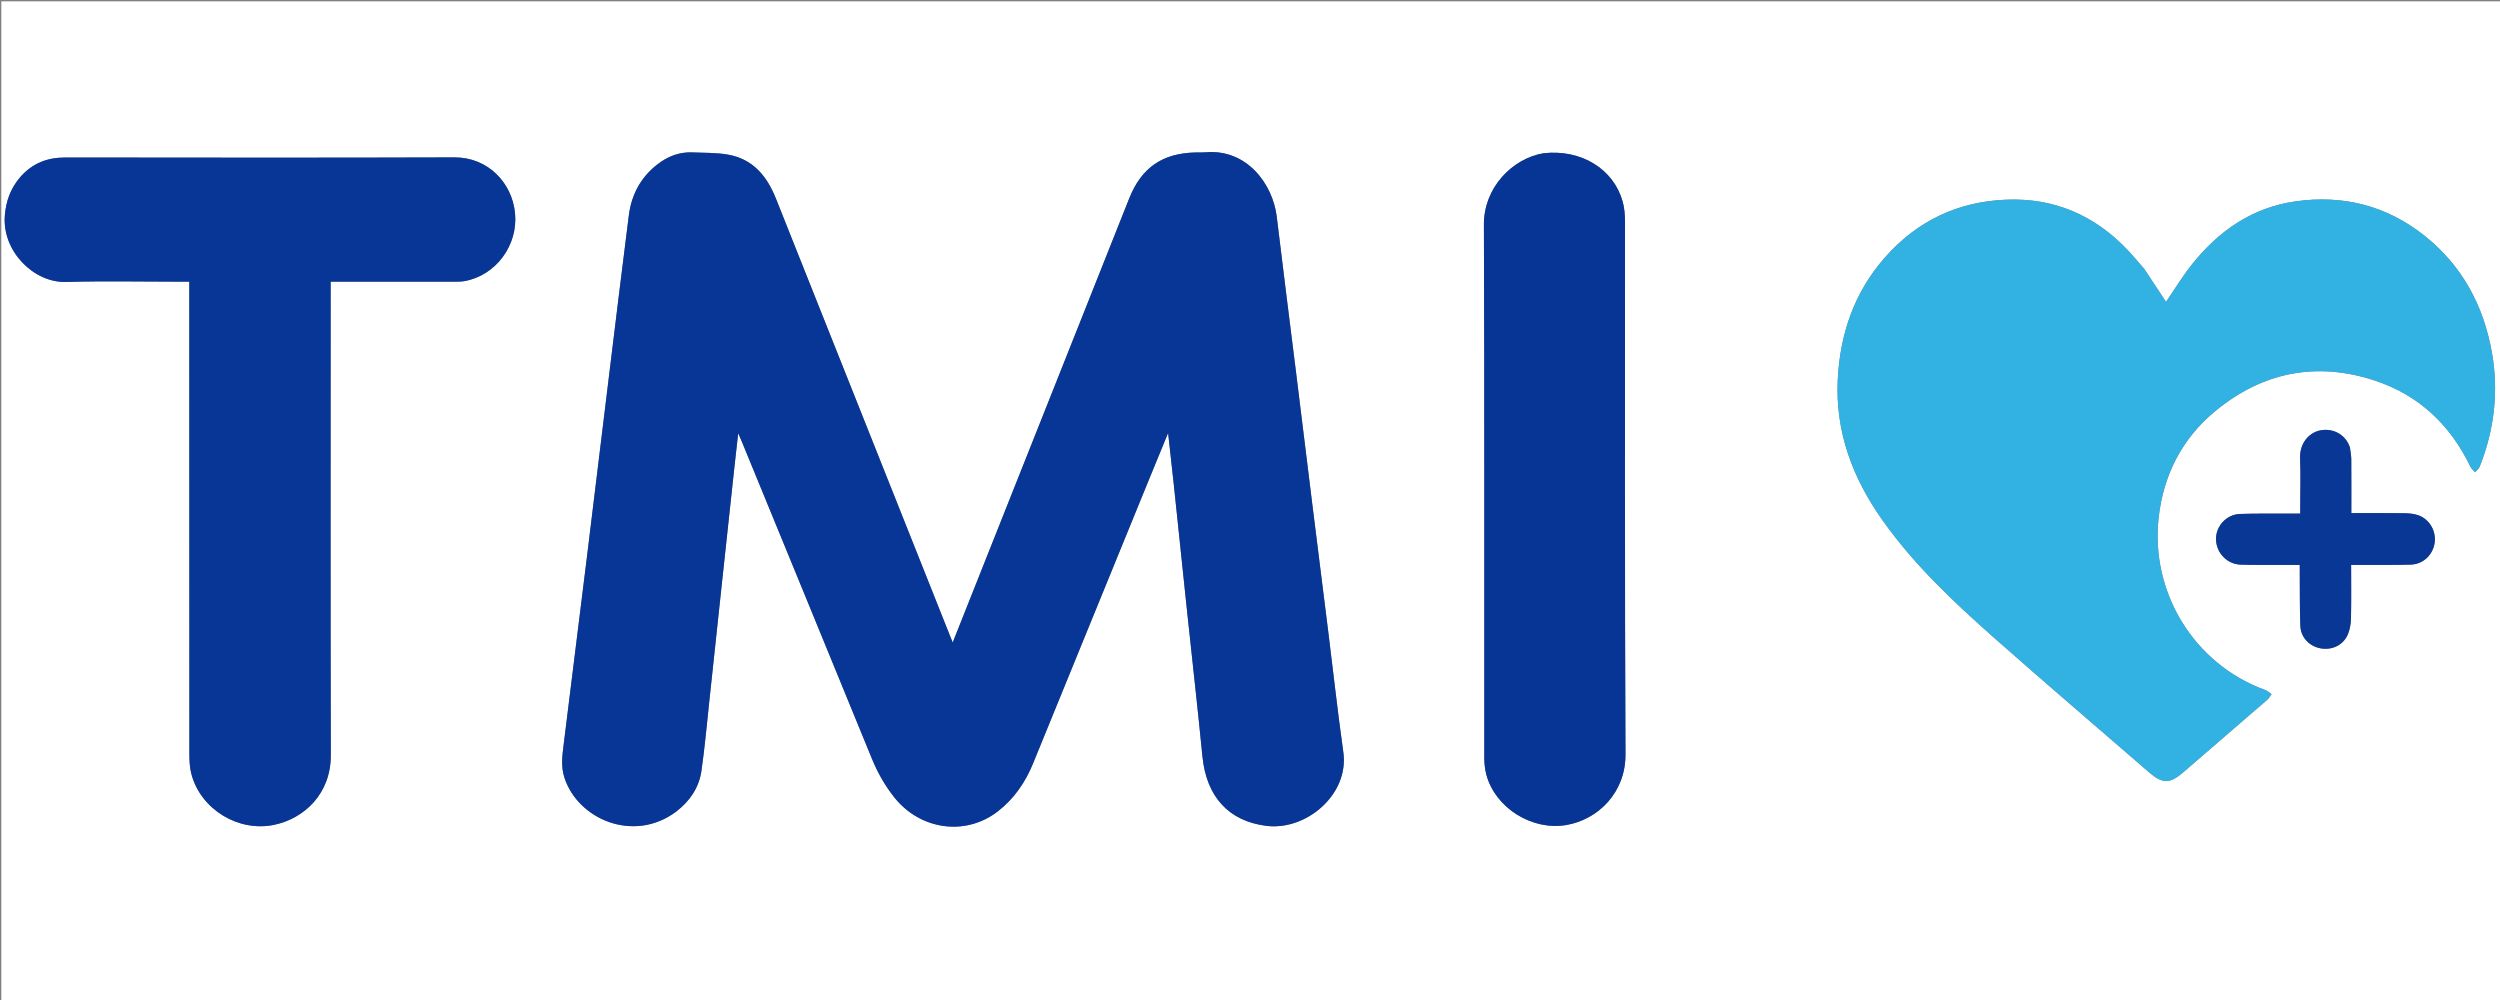
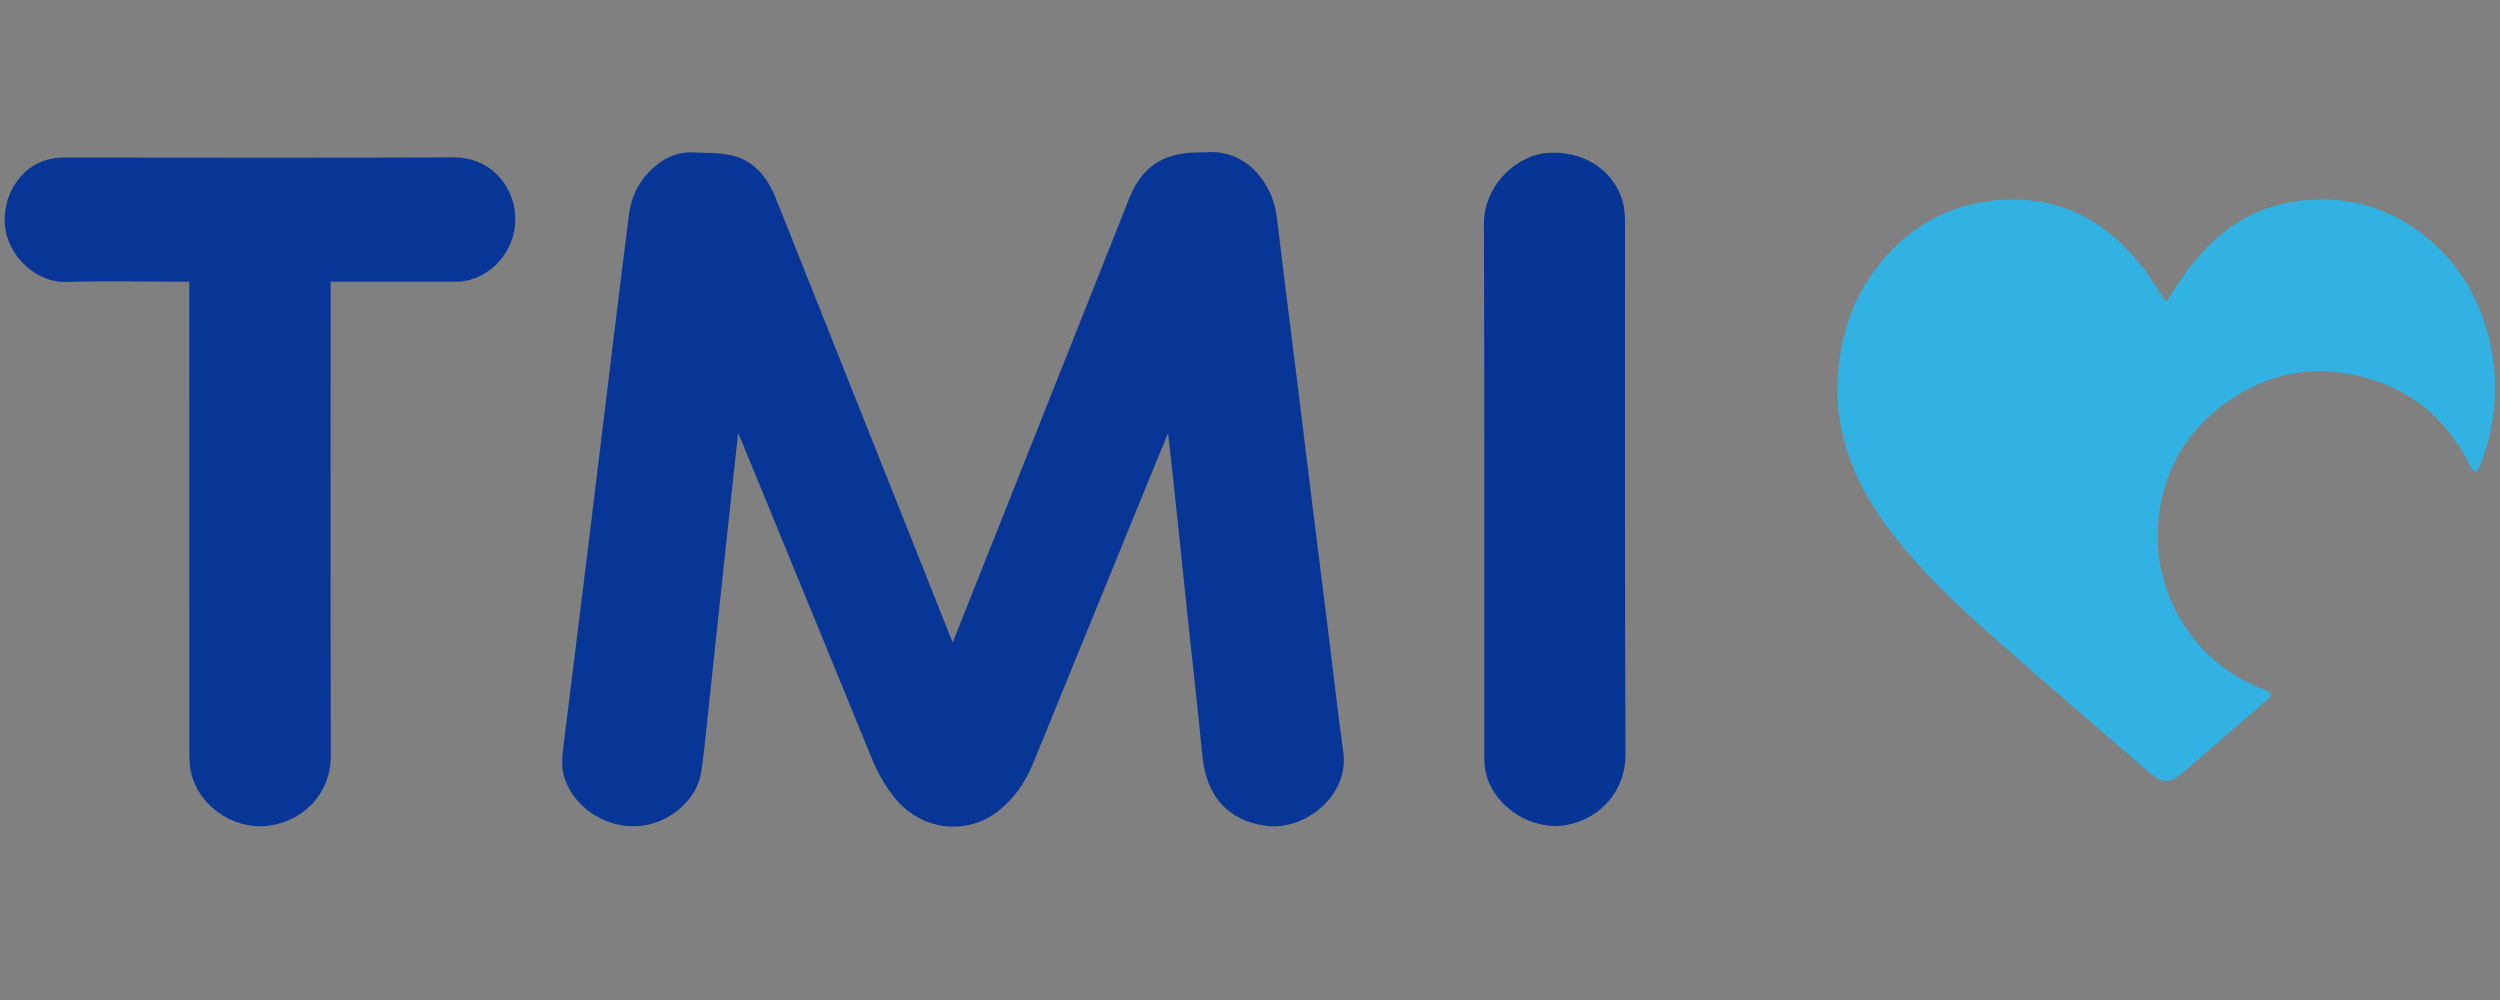
<svg xmlns="http://www.w3.org/2000/svg" version="1.1" id="Layer_1" x="0px" y="0px" width="100%" viewBox="0 0 1917 767" enable-background="new 0 0 1917 767" xml:space="preserve">
  <rect x="0" y="0" width="1917" height="767" fill="#808080" stroke="none" />
-   <path fill="#FFFFFF" opacity="1" stroke="none" d=" M1190,768   C793.333,768 397.167,768 1,768   C1,512.333 1,256.667 1,1   C640,1 1279,1 1918,1   C1918,256.667 1918,512.333 1918,768   C1675.5,768 1433,768 1190,768  M518.671,622.2   C529.012,614.264 535.995,603.94 537.85,591.098   C540.443,573.147 542.027,555.049 543.971,537.007   C547.129,507.708 550.219,478.402 553.358,449.101   C556.566,419.146 559.791,389.191 563.025,359.238   C563.946,350.707 564.923,342.181 566.038,332.185   C567.361,335.22 568.108,336.847 568.787,338.501   C602.094,419.625 635.442,500.733 668.641,581.901   C672.968,592.481 678.496,602.212 685.561,611.176   C705.415,636.367 740.228,641.467 765.203,622.098   C777.494,612.566 786.212,599.952 792.123,585.459   C821.47,513.505 850.862,441.57 880.248,369.632   C885.245,357.399 890.29,345.186 895.7,332.022   C897.183,345.398 898.593,357.632 899.886,369.878   C903.365,402.819 906.768,435.769 910.25,468.71   C914.171,505.798 918.368,542.86 922.029,579.974   C925.072,610.822 942.001,629.612 971.053,633.269   C1001.496,637.101 1034.653,609.325 1030.062,576.747   C1025.789,546.421 1022.434,515.965 1018.647,485.57   C1014.468,452.037 1010.231,418.512 1006.068,384.977   C1001.904,351.44 997.82,317.894 993.665,284.357   C988.794,245.039 983.736,205.743 979.042,166.404   C975.986,140.801 955.822,113.995 924.328,116.804   C921.846,117.026 919.331,116.856 916.832,116.909   C891.358,117.452 875.301,128.494 865.891,152.13   C843.547,208.248 821.26,264.389 798.951,320.521   C776.184,377.805 753.418,435.089 730.536,492.662   C729.929,491.176 729.431,489.981 728.953,488.779   C706.585,432.581 684.224,376.379 661.851,320.182   C639.572,264.22 617.287,208.261 594.994,152.304   C588.149,135.123 577.363,121.868 558.157,118.55   C549.21,117.004 539.941,117.233 530.809,116.863   C520.706,116.454 511.865,120 503.995,126.129   C491.235,136.065 484.195,149.36 482.182,165.183   C477.013,205.807 472.1,246.463 467.126,287.111   C461.323,334.534 455.606,381.968 449.775,429.388   C443.943,476.808 438.013,524.215 432.13,571.629   C431.126,579.726 430.136,587.743 432.668,595.855   C442.706,628.017 485.712,646.834 518.671,622.2  M1644.249,206.27   C1639.976,201.381 1635.873,196.33 1631.401,191.63   C1606.161,165.108 1575.347,151.687 1538.577,153.1   C1501.212,154.535 1469.929,169.472 1445.304,197.488   C1421.867,224.154 1410.888,256.013 1409.18,291.14   C1407.229,331.246 1420.641,366.639 1443.488,398.896   C1467.75,433.152 1498.135,461.7 1529.349,489.308   C1568.533,523.962 1608.341,557.911 1647.865,592.18   C1658.124,601.075 1663.751,601.148 1673.98,592.329   C1695.55,573.732 1717.12,555.134 1738.635,536.475   C1739.936,535.346 1740.76,533.668 1741.807,532.246   C1740.221,531.194 1738.768,529.775 1737.03,529.142   C1682.135,509.161 1648.98,454.107 1655.217,397.247   C1658.83,364.311 1673.153,336.228 1698.81,315.101   C1735.039,285.267 1776.319,277.07 1820.983,291.797   C1854.711,302.918 1878.886,325.733 1894.278,357.799   C1895.06,359.43 1896.652,360.673 1897.867,362.097   C1899.078,360.672 1900.772,359.441 1901.427,357.795   C1912.758,329.287 1916.15,299.753 1910.677,269.63   C1904.216,234.063 1887.906,203.7 1859.289,180.882   C1830.139,157.64 1796.632,149.178 1759.99,154.441   C1727.013,159.177 1701.355,176.984 1680.927,202.57   C1673.611,211.732 1667.508,221.862 1660.896,231.485   C1655.587,223.398 1650.146,215.11 1644.249,206.27  M15.412,135.921   C8.088,144.432 4.504,154.34 3.684,165.512   C1.69,192.647 25.819,216.949 50.759,216.208   C80.399,215.329 110.085,216.002 139.751,216.002   C141.51,216.002 143.268,216.002 145.154,216.002   C145.154,218.874 145.154,221.038 145.154,223.203   C145.154,341.7 145.136,460.197 145.218,578.695   C145.222,583.652 145.516,588.778 146.768,593.538   C153.901,620.652 182.87,638.255 210.294,632.462   C233.145,627.635 253.733,608.854 253.66,579.03   C253.366,460.2 253.538,341.369 253.538,222.538   C253.538,220.448 253.538,218.358 253.538,216.001   C256.021,216.001 257.833,216.001 259.645,216.001   C289.144,216.001 318.644,216.012 348.143,215.984   C350.801,215.982 353.508,216.015 356.109,215.558   C380.065,211.351 397.397,188.182 394.919,163.346   C392.603,140.144 374.149,120.598 348.527,120.688   C249.03,121.037 149.532,120.874 50.034,120.778   C36.416,120.765 24.937,125.064 15.412,135.921  M1183.332,117.577   C1159.613,121.514 1137.752,143.864 1137.857,172.213   C1138.364,308.369 1138.07,444.528 1138.15,580.685   C1138.153,585.132 1138.583,589.723 1139.729,594.002   C1146.577,619.568 1174.78,637.062 1200.869,632.661   C1225.764,628.461 1246.55,607.357 1246.416,578.636   C1245.785,442.481 1246.154,306.322 1246.058,170.164   C1246.054,164.898 1245.644,159.432 1244.217,154.401   C1237.138,129.435 1212.368,114.318 1183.332,117.577  M1801.914,342.977   C1798.529,332.633 1788.208,327.912 1778.444,330.18   C1771.268,331.847 1763.185,339.11 1763.717,351.724   C1764.222,363.699 1763.825,375.713 1763.825,387.71   C1763.825,389.631 1763.825,391.553 1763.825,393.825   C1761.255,393.825 1759.447,393.818 1757.639,393.826   C1744.312,393.887 1730.976,393.669 1717.661,394.105   C1707.304,394.444 1699.179,403.34 1699.241,413.33   C1699.305,423.685 1707.498,432.518 1717.93,432.952   C1726.412,433.305 1734.917,433.136 1743.413,433.17   C1749.87,433.195 1756.327,433.175 1763.454,433.175   C1763.454,435.432 1763.441,437.203 1763.456,438.974   C1763.568,452.627 1763.385,466.292 1763.909,479.93   C1764.249,488.766 1770.817,495.525 1779.278,497.117   C1788.081,498.774 1796.691,494.81 1800.267,486.58   C1801.927,482.761 1802.643,478.282 1802.737,474.078   C1803.038,460.625 1802.849,447.161 1802.849,433.175   C1805.053,433.175 1806.838,433.18 1808.622,433.174   C1821.95,433.128 1835.286,433.359 1848.602,432.937   C1858.168,432.633 1865.554,425.44 1866.881,416.228   C1868.153,407.402 1863.113,398.295 1854.548,395.162   C1851.057,393.885 1847.07,393.579 1843.299,393.526   C1830.017,393.339 1816.732,393.453 1803.003,393.453   C1803.003,379.384 1803.055,365.755 1802.96,352.127   C1802.941,349.345 1802.372,346.567 1801.914,342.977  z" />
  <path fill="#073696" opacity="1" stroke="none" d=" M518.394,622.425   C485.712,646.834 442.706,628.017 432.668,595.855   C430.136,587.743 431.126,579.726 432.13,571.629   C438.013,524.215 443.943,476.808 449.775,429.388   C455.606,381.968 461.323,334.534 467.126,287.111   C472.1,246.463 477.013,205.807 482.182,165.183   C484.195,149.36 491.235,136.065 503.995,126.129   C511.865,120 520.706,116.454 530.809,116.863   C539.941,117.233 549.21,117.004 558.157,118.55   C577.363,121.868 588.149,135.123 594.994,152.304   C617.287,208.261 639.572,264.22 661.851,320.182   C684.224,376.379 706.585,432.581 728.953,488.779   C729.431,489.981 729.929,491.176 730.536,492.662   C753.418,435.089 776.184,377.805 798.951,320.521   C821.26,264.389 843.547,208.248 865.891,152.13   C875.301,128.494 891.358,117.452 916.832,116.909   C919.331,116.856 921.846,117.026 924.328,116.804   C955.822,113.995 975.986,140.801 979.042,166.404   C983.736,205.743 988.794,245.039 993.665,284.357   C997.82,317.894 1001.904,351.44 1006.068,384.977   C1010.231,418.512 1014.468,452.037 1018.647,485.57   C1022.434,515.965 1025.789,546.421 1030.062,576.747   C1034.653,609.325 1001.496,637.101 971.053,633.269   C942.001,629.612 925.072,610.822 922.029,579.974   C918.368,542.86 914.171,505.798 910.25,468.71   C906.768,435.769 903.365,402.819 899.886,369.878   C898.593,357.632 897.183,345.398 895.7,332.022   C890.29,345.186 885.245,357.399 880.248,369.632   C850.862,441.57 821.47,513.505 792.123,585.459   C786.212,599.952 777.494,612.566 765.203,622.098   C740.228,641.467 705.415,636.367 685.561,611.176   C678.496,602.212 672.968,592.481 668.641,581.901   C635.442,500.733 602.094,419.625 568.787,338.501   C568.108,336.847 567.361,335.22 566.038,332.185   C564.923,342.181 563.946,350.707 563.025,359.238   C559.791,389.191 556.566,419.146 553.358,449.101   C550.219,478.402 547.129,507.708 543.971,537.007   C542.027,555.049 540.443,573.147 537.85,591.098   C535.995,603.94 529.012,614.264 518.394,622.425  z" />
  <path fill="#31B2E3" opacity="1" stroke="none" d=" M1644.477,206.546   C1650.146,215.11 1655.587,223.398 1660.896,231.485   C1667.508,221.862 1673.611,211.732 1680.927,202.57   C1701.355,176.984 1727.013,159.177 1759.99,154.441   C1796.632,149.178 1830.139,157.64 1859.289,180.882   C1887.906,203.7 1904.216,234.063 1910.677,269.63   C1916.15,299.753 1912.758,329.287 1901.427,357.795   C1900.772,359.441 1899.078,360.672 1897.867,362.097   C1896.652,360.673 1895.06,359.43 1894.278,357.799   C1878.886,325.733 1854.711,302.918 1820.983,291.797   C1776.319,277.07 1735.039,285.267 1698.81,315.101   C1673.153,336.228 1658.83,364.311 1655.217,397.247   C1648.98,454.107 1682.135,509.161 1737.03,529.142   C1738.768,529.775 1740.221,531.194 1741.806,532.246   C1740.76,533.668 1739.936,535.346 1738.635,536.475   C1717.12,555.134 1695.55,573.732 1673.98,592.329   C1663.751,601.148 1658.124,601.075 1647.865,592.18   C1608.341,557.911 1568.533,523.962 1529.349,489.308   C1498.135,461.7 1467.75,433.152 1443.488,398.896   C1420.641,366.639 1407.229,331.246 1409.18,291.14   C1410.888,256.013 1421.867,224.154 1445.304,197.488   C1469.929,169.472 1501.212,154.535 1538.577,153.1   C1575.347,151.687 1606.161,165.108 1631.401,191.63   C1635.873,196.33 1639.976,201.381 1644.477,206.546  z" />
  <path fill="#073696" opacity="1" stroke="none" d=" M15.656,135.663   C24.937,125.064 36.416,120.765 50.034,120.778   C149.532,120.874 249.03,121.037 348.527,120.688   C374.149,120.598 392.603,140.144 394.919,163.346   C397.397,188.182 380.065,211.351 356.109,215.558   C353.508,216.015 350.801,215.982 348.143,215.984   C318.644,216.012 289.144,216.001 259.645,216.001   C257.833,216.001 256.021,216.001 253.538,216.001   C253.538,218.358 253.538,220.448 253.538,222.538   C253.538,341.369 253.366,460.2 253.66,579.03   C253.733,608.854 233.145,627.635 210.294,632.462   C182.87,638.255 153.901,620.652 146.768,593.538   C145.516,588.778 145.222,583.652 145.218,578.695   C145.136,460.197 145.154,341.7 145.154,223.203   C145.154,221.038 145.154,218.874 145.154,216.002   C143.268,216.002 141.51,216.002 139.751,216.002   C110.085,216.002 80.399,215.329 50.759,216.208   C25.819,216.949 1.69,192.647 3.684,165.512   C4.504,154.34 8.088,144.432 15.656,135.663  z" />
  <path fill="#073596" opacity="1" stroke="none" d=" M1183.759,117.461   C1212.368,114.318 1237.138,129.435 1244.217,154.401   C1245.644,159.432 1246.054,164.898 1246.058,170.164   C1246.154,306.322 1245.785,442.481 1246.416,578.636   C1246.55,607.357 1225.764,628.461 1200.869,632.661   C1174.78,637.062 1146.577,619.568 1139.729,594.002   C1138.583,589.723 1138.153,585.132 1138.15,580.685   C1138.07,444.528 1138.364,308.369 1137.857,172.213   C1137.752,143.864 1159.613,121.514 1183.759,117.461  z" />
-   <path fill="#093796" opacity="1" stroke="none" d=" M1801.985,343.382   C1802.372,346.567 1802.941,349.345 1802.96,352.127   C1803.055,365.755 1803.003,379.384 1803.003,393.453   C1816.732,393.453 1830.017,393.339 1843.299,393.526   C1847.07,393.579 1851.057,393.885 1854.548,395.162   C1863.113,398.295 1868.153,407.402 1866.881,416.228   C1865.554,425.44 1858.168,432.633 1848.602,432.937   C1835.286,433.359 1821.95,433.128 1808.622,433.174   C1806.838,433.18 1805.053,433.175 1802.849,433.175   C1802.849,447.161 1803.038,460.625 1802.737,474.078   C1802.643,478.282 1801.927,482.761 1800.267,486.58   C1796.691,494.81 1788.081,498.774 1779.278,497.117   C1770.817,495.525 1764.249,488.766 1763.909,479.93   C1763.385,466.292 1763.568,452.627 1763.456,438.974   C1763.441,437.203 1763.454,435.432 1763.454,433.175   C1756.327,433.175 1749.87,433.195 1743.413,433.17   C1734.917,433.136 1726.412,433.305 1717.93,432.952   C1707.498,432.518 1699.305,423.685 1699.241,413.33   C1699.179,403.34 1707.304,394.444 1717.661,394.105   C1730.976,393.669 1744.312,393.887 1757.639,393.826   C1759.447,393.818 1761.255,393.825 1763.825,393.825   C1763.825,391.553 1763.825,389.631 1763.825,387.71   C1763.825,375.713 1764.222,363.699 1763.717,351.724   C1763.185,339.11 1771.268,331.847 1778.444,330.18   C1788.208,327.912 1798.529,332.633 1801.985,343.382  z" />
</svg>